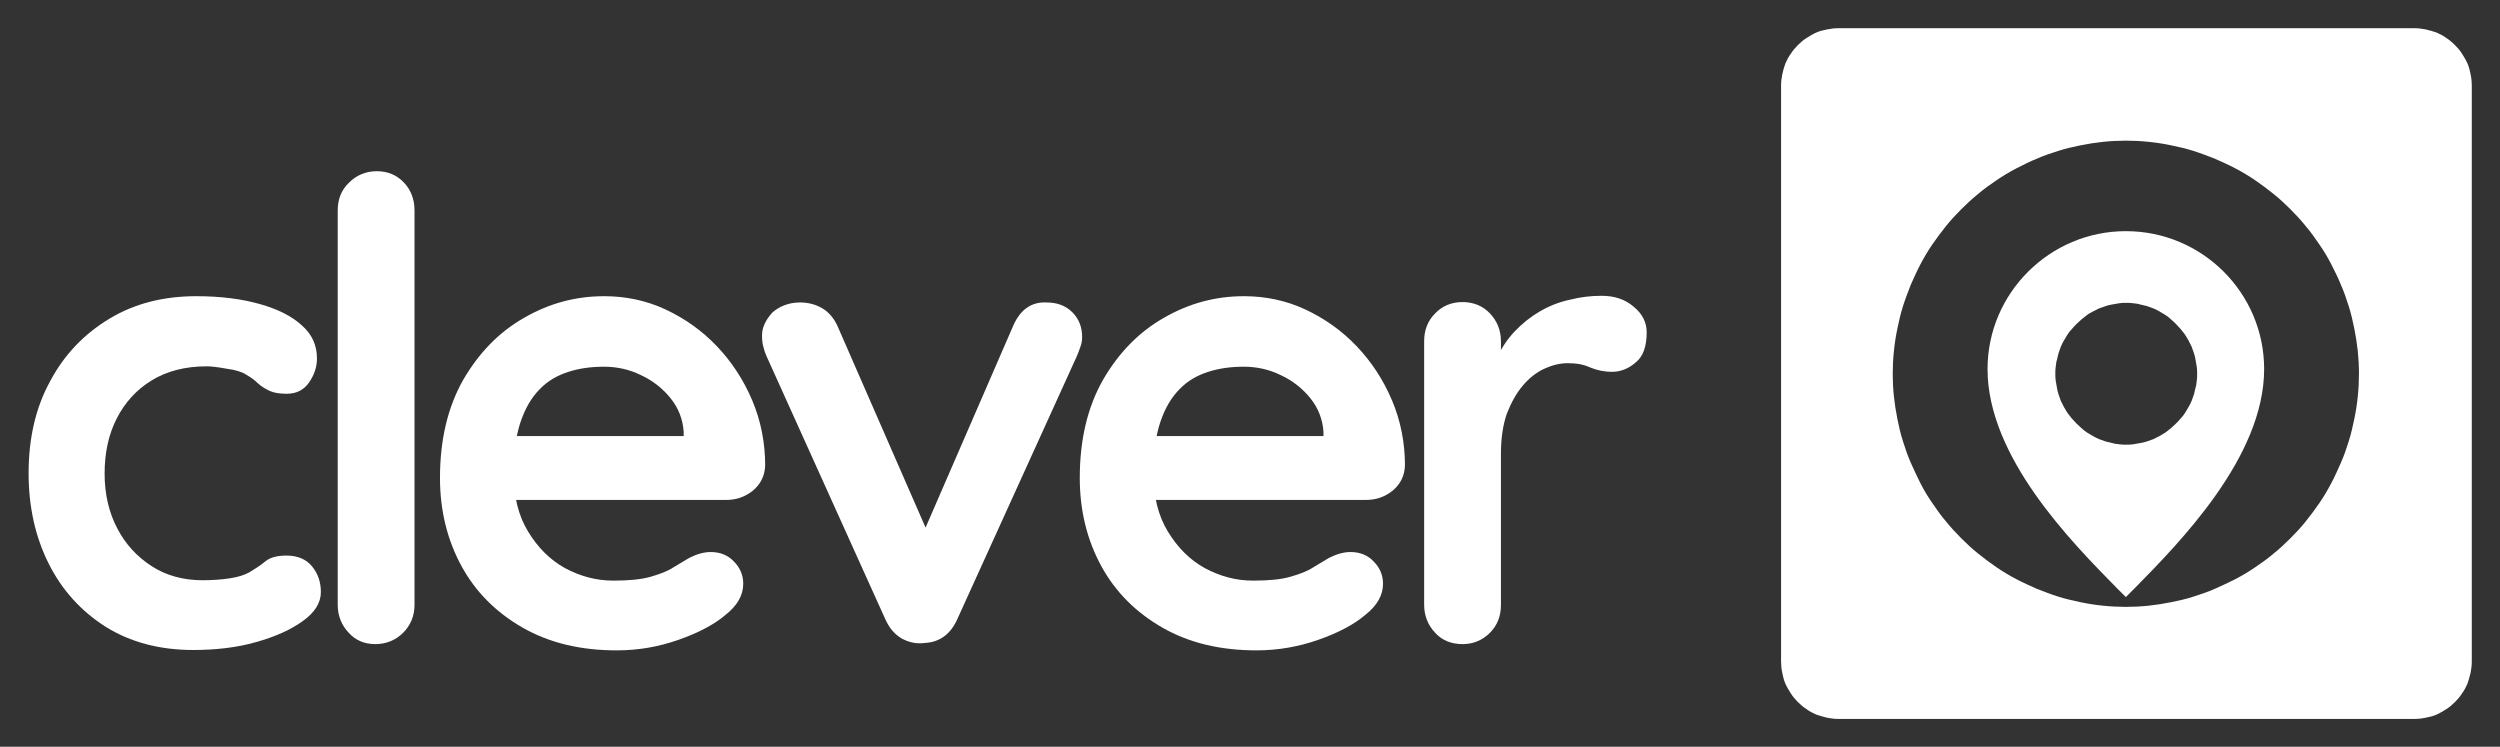
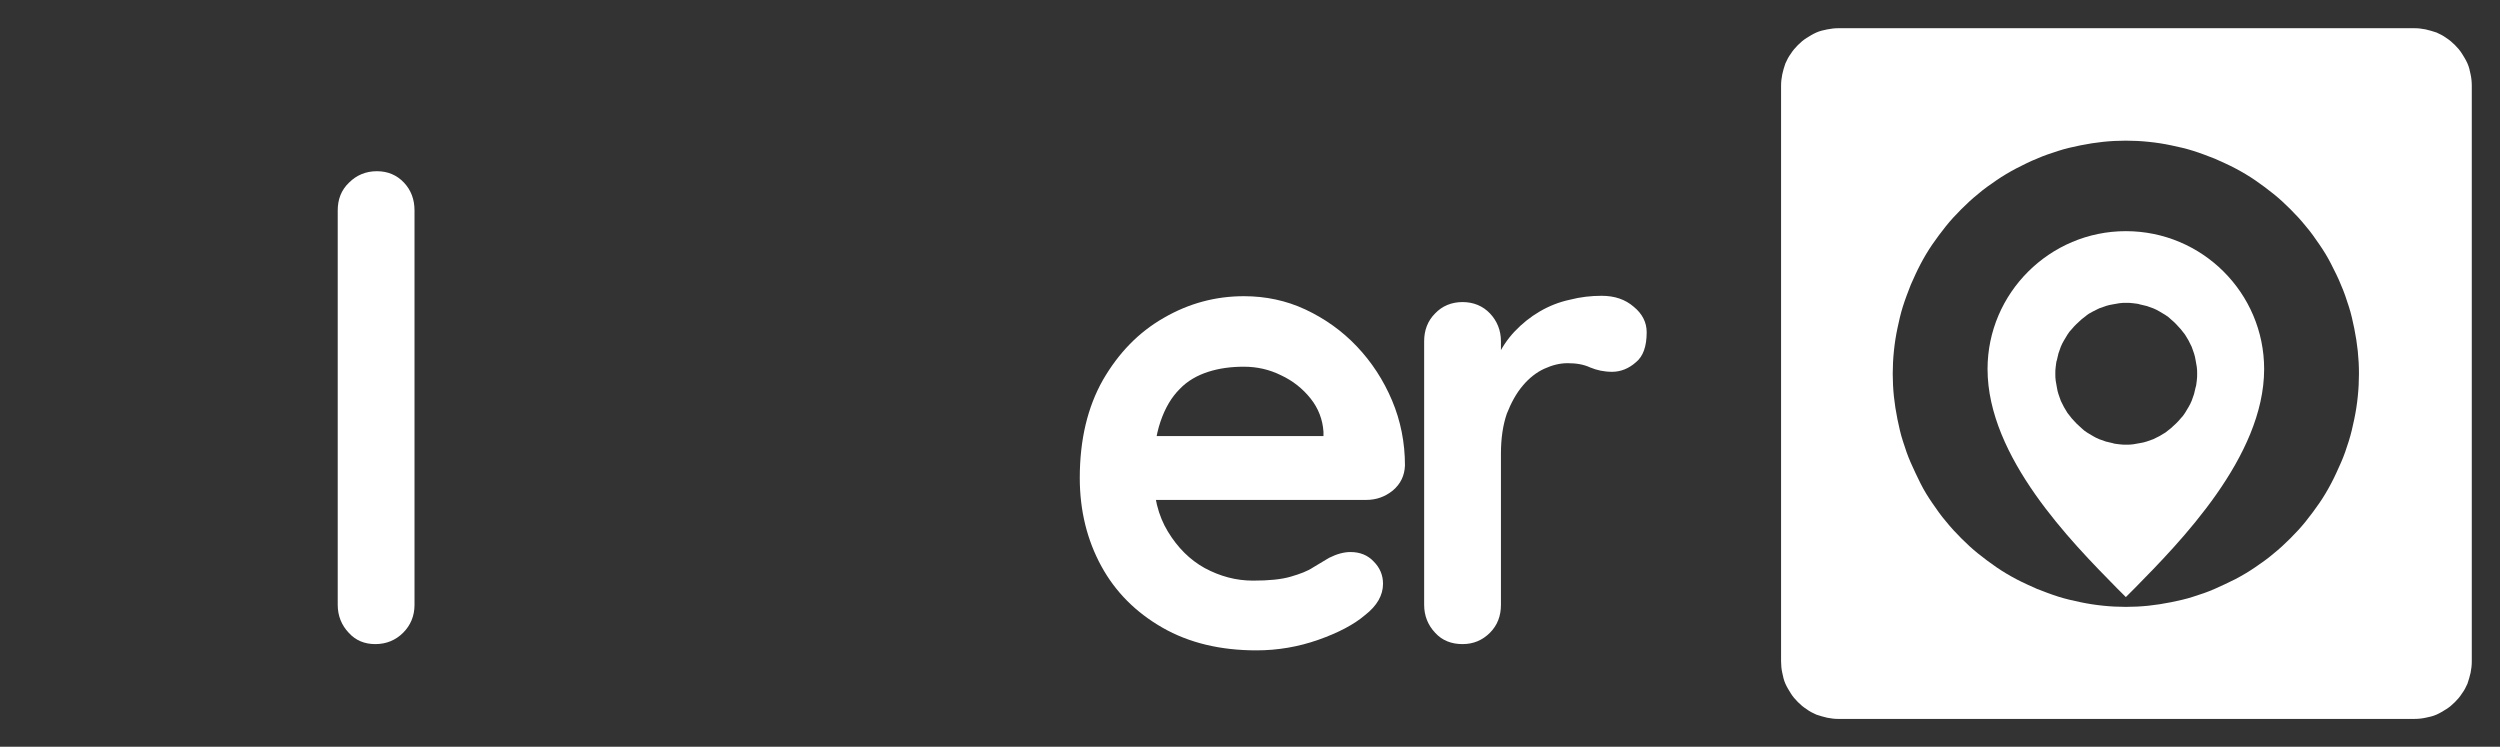
<svg xmlns="http://www.w3.org/2000/svg" version="1.1" id="Layer_1" x="0px" y="0px" viewBox="0 0 638.1 190.6" style="enable-background:new 0 0 638.1 190.6;" xml:space="preserve">
  <rect x="0" y="0" width="638.1" height="190.6" fill="#333333" stroke="none" />
  <style type="text/css">
	.st0{fill:#FFFFFF;}
</style>
  <g>
    <g>
      <g>
-         <path class="st0" d="M50.1,75.6c6.2,0,11.6,0.7,16.2,2c4.6,1.3,8.2,3.1,10.8,5.5c2.6,2.3,3.8,5.1,3.8,8.4c0,2.2-0.7,4.2-2,6.1     c-1.3,1.9-3.2,2.9-5.7,2.9c-1.7,0-3.2-0.2-4.3-0.7c-1.1-0.5-2.1-1.1-3-1.9C65,97,64,96.3,62.8,95.6c-1.1-0.7-2.7-1.2-5-1.5     c-2.2-0.4-3.9-0.6-5-0.6c-5.5,0-10.2,1.2-14.1,3.6c-3.9,2.4-6.8,5.6-8.9,9.7c-2.1,4.1-3.1,8.8-3.1,14.1c0,5.2,1.1,9.9,3.2,13.9     c2.1,4.1,5.1,7.3,8.8,9.7c3.7,2.4,8.1,3.6,13,3.6c2.7,0,5.1-0.2,7-0.5c2-0.3,3.6-0.8,4.9-1.5c1.5-0.9,2.9-1.8,4.1-2.8     c1.2-1,3-1.5,5.4-1.5c2.8,0,5,0.9,6.5,2.7c1.5,1.8,2.3,4,2.3,6.6c0,2.7-1.5,5.2-4.6,7.4c-3,2.2-7,4-12,5.4c-4.9,1.4-10.3,2-16,2     c-8.6,0-16-2-22.3-5.9c-6.3-4-11.2-9.4-14.6-16.2s-5.1-14.5-5.1-23c0-8.9,1.8-16.8,5.5-23.5c3.6-6.8,8.7-12.1,15.2-16     C34.3,77.5,41.7,75.6,50.1,75.6z" />
-       </g>
+         </g>
      <g>
        <path class="st0" d="M105.8,154.4c0,2.8-1,5.2-2.9,7.1c-1.9,1.9-4.3,2.9-7.1,2.9c-2.7,0-5-0.9-6.8-2.9c-1.8-1.9-2.8-4.3-2.8-7.1     V53.7c0-2.8,0.9-5.2,2.9-7.1c1.9-1.9,4.3-2.9,7.1-2.9c2.8,0,5.1,1,6.9,2.9c1.8,1.9,2.7,4.3,2.7,7.1V154.4z" />
      </g>
      <g>
-         <path class="st0" d="M157.4,166c-9.2,0-17.2-1.9-24-5.8c-6.8-3.9-12-9.1-15.6-15.7c-3.6-6.6-5.5-14.1-5.5-22.5     c0-9.8,2-18.1,5.9-25c4-6.9,9.1-12.2,15.6-15.9c6.4-3.7,13.2-5.5,20.4-5.5c5.5,0,10.8,1.1,15.7,3.4c4.9,2.3,9.3,5.4,13.1,9.4     c3.8,4,6.8,8.6,9,13.8c2.2,5.2,3.3,10.8,3.3,16.6c-0.1,2.6-1.1,4.7-3.1,6.4c-2,1.6-4.2,2.4-6.8,2.4h-62.2l-4.9-16.3h59.8     l-3.6,3.3v-4.4c-0.2-3.1-1.3-6-3.3-8.5c-2-2.5-4.5-4.5-7.5-5.9c-3-1.5-6.2-2.2-9.5-2.2c-3.3,0-6.3,0.4-9.1,1.3     c-2.8,0.9-5.3,2.3-7.3,4.4c-2.1,2.1-3.7,4.8-4.9,8.3c-1.2,3.5-1.8,7.9-1.8,13.2c0,5.9,1.2,10.8,3.7,14.9s5.6,7.2,9.4,9.3     c3.9,2.1,8,3.2,12.3,3.2c4,0,7.2-0.3,9.6-1c2.4-0.7,4.3-1.4,5.8-2.4c1.5-0.9,2.8-1.7,4-2.4c2-1,3.8-1.5,5.5-1.5     c2.4,0,4.4,0.8,5.9,2.4c1.6,1.6,2.4,3.5,2.4,5.7c0,2.9-1.5,5.6-4.6,8c-2.8,2.4-6.8,4.5-11.9,6.3C168.1,165.1,162.9,166,157.4,166     z" />
-       </g>
+         </g>
      <g>
-         <path class="st0" d="M204.2,77.2c2.1,0,4,0.5,5.7,1.5c1.7,1,3,2.6,3.9,4.6l23.9,54.7l-3.6,1.6l24.4-56.2c1.8-4.3,4.7-6.4,8.6-6.2     c2.7,0,4.9,0.8,6.6,2.5c1.7,1.7,2.5,3.8,2.5,6.3c0,0.8-0.1,1.6-0.4,2.4c-0.3,0.9-0.6,1.7-0.9,2.4l-30.5,67.1     c-1.7,3.9-4.5,6-8.3,6.2c-2.1,0.3-4-0.1-5.9-1.1c-1.9-1.1-3.3-2.8-4.3-5.1l-30.3-67.1c-0.2-0.5-0.5-1.2-0.7-2.1     c-0.3-0.9-0.4-1.9-0.4-3.1c0-2,0.9-3.9,2.6-5.8C198.9,78.2,201.3,77.2,204.2,77.2z" />
-       </g>
+         </g>
      <g>
        <path class="st0" d="M320.7,166c-9.2,0-17.2-1.9-24-5.8c-6.8-3.9-12-9.1-15.6-15.7c-3.6-6.6-5.5-14.1-5.5-22.5     c0-9.8,2-18.1,5.9-25c4-6.9,9.1-12.2,15.6-15.9c6.4-3.7,13.2-5.5,20.4-5.5c5.5,0,10.8,1.1,15.7,3.4c4.9,2.3,9.3,5.4,13.1,9.4     c3.8,4,6.8,8.6,9,13.8c2.2,5.2,3.3,10.8,3.3,16.6c-0.1,2.6-1.1,4.7-3.1,6.4c-2,1.6-4.2,2.4-6.8,2.4h-62.2l-4.9-16.3h59.8     l-3.6,3.3v-4.4c-0.2-3.1-1.3-6-3.3-8.5c-2-2.5-4.5-4.5-7.5-5.9c-3-1.5-6.2-2.2-9.5-2.2c-3.3,0-6.3,0.4-9.1,1.3     c-2.8,0.9-5.3,2.3-7.3,4.4c-2.1,2.1-3.7,4.8-4.9,8.3c-1.2,3.5-1.8,7.9-1.8,13.2c0,5.9,1.2,10.8,3.7,14.9s5.6,7.2,9.4,9.3     c3.9,2.1,8,3.2,12.3,3.2c4,0,7.2-0.3,9.6-1c2.4-0.7,4.3-1.4,5.8-2.4c1.5-0.9,2.8-1.7,4-2.4c2-1,3.8-1.5,5.5-1.5     c2.4,0,4.4,0.8,5.9,2.4c1.6,1.6,2.4,3.5,2.4,5.7c0,2.9-1.5,5.6-4.6,8c-2.8,2.4-6.8,4.5-11.9,6.3C331.4,165.1,326.1,166,320.7,166     z" />
      </g>
      <g>
        <path class="st0" d="M373.3,164.4c-2.8,0-5.2-0.9-7-2.9c-1.8-1.9-2.8-4.3-2.8-7.1V87.1c0-2.8,0.9-5.2,2.8-7.1     c1.8-1.9,4.2-2.9,7-2.9c2.8,0,5.2,1,7,2.9c1.8,1.9,2.8,4.3,2.8,7.1v15.3l-1.1-10.9c1.2-2.6,2.7-4.9,4.6-6.9c1.9-2,4-3.7,6.4-5.1     c2.4-1.4,4.9-2.4,7.7-3c2.7-0.7,5.4-1,8.1-1c3.3,0,6,0.9,8.2,2.8c2.2,1.8,3.3,4,3.3,6.5c0,3.6-0.9,6.2-2.8,7.7     c-1.8,1.6-3.9,2.4-6,2.4c-2.1,0-3.9-0.4-5.6-1.1c-1.7-0.8-3.6-1.1-5.8-1.1c-2,0-3.9,0.5-5.9,1.4c-2,0.9-3.9,2.4-5.5,4.3     c-1.7,2-3,4.4-4.1,7.2c-1,2.9-1.5,6.3-1.5,10.2v38.6c0,2.8-0.9,5.2-2.8,7.1C378.4,163.4,376.1,164.4,373.3,164.4z" />
      </g>
    </g>
    <path class="st0" d="M469.3,7.2h146.9c1,0,1.9,0.1,2.9,0.3c0.9,0.2,1.9,0.5,2.8,0.8c0.9,0.4,1.7,0.8,2.5,1.4   c0.8,0.5,1.5,1.1,2.2,1.8c0.7,0.7,1.3,1.4,1.8,2.2c0.5,0.8,1,1.6,1.4,2.5c0.4,0.9,0.6,1.8,0.8,2.8c0.2,0.9,0.3,1.9,0.3,2.9v146.9   c0,1-0.1,1.9-0.3,2.9c-0.2,0.9-0.5,1.9-0.8,2.8c-0.4,0.9-0.8,1.7-1.4,2.5c-0.5,0.8-1.1,1.5-1.8,2.2c-0.7,0.7-1.4,1.3-2.2,1.8   c-0.8,0.5-1.6,1-2.5,1.4c-0.9,0.4-1.8,0.6-2.8,0.8c-0.9,0.2-1.9,0.3-2.9,0.3H469.3c-1,0-1.9-0.1-2.9-0.3c-0.9-0.2-1.9-0.5-2.8-0.8   c-0.9-0.4-1.7-0.8-2.5-1.4c-0.8-0.5-1.5-1.1-2.2-1.8c-0.7-0.7-1.3-1.4-1.8-2.2c-0.5-0.8-1-1.6-1.4-2.5c-0.4-0.9-0.6-1.8-0.8-2.8   c-0.2-0.9-0.3-1.9-0.3-2.9V21.9c0-1,0.1-1.9,0.3-2.9s0.5-1.9,0.8-2.8c0.4-0.9,0.8-1.7,1.4-2.5c0.5-0.8,1.1-1.5,1.8-2.2   c0.7-0.7,1.4-1.3,2.2-1.8c0.8-0.5,1.6-1,2.5-1.4c0.9-0.4,1.8-0.6,2.8-0.8S468.3,7.2,469.3,7.2z M601.8,89.6   c-0.2-1.9-0.5-3.8-0.9-5.8c-0.4-1.9-0.8-3.8-1.4-5.6c-0.6-1.9-1.2-3.7-2-5.5c-0.7-1.8-1.6-3.5-2.5-5.3s-1.9-3.4-3-5   c-1.1-1.6-2.2-3.2-3.5-4.7c-1.2-1.5-2.5-2.9-3.9-4.3c-1.4-1.4-2.8-2.7-4.3-3.9c-1.5-1.2-3.1-2.4-4.7-3.5s-3.3-2.1-5-3   c-1.7-0.9-3.5-1.7-5.3-2.5c-1.8-0.7-3.6-1.4-5.5-2c-1.9-0.6-3.7-1-5.6-1.4c-1.9-0.4-3.8-0.7-5.8-0.9c-1.9-0.2-3.9-0.3-5.8-0.3   s-3.9,0.1-5.8,0.3c-1.9,0.2-3.8,0.5-5.8,0.9c-1.9,0.4-3.8,0.8-5.6,1.4c-1.9,0.6-3.7,1.2-5.5,2c-1.8,0.7-3.5,1.6-5.3,2.5   c-1.7,0.9-3.4,1.9-5,3s-3.2,2.2-4.7,3.5c-1.5,1.2-2.9,2.5-4.3,3.9s-2.7,2.8-3.9,4.3c-1.2,1.5-2.4,3.1-3.5,4.7c-1.1,1.6-2.1,3.3-3,5   s-1.7,3.5-2.5,5.3c-0.7,1.8-1.4,3.6-2,5.5c-0.6,1.9-1,3.7-1.4,5.6c-0.4,1.9-0.7,3.8-0.9,5.8c-0.2,1.9-0.3,3.9-0.3,5.8   c0,1.9,0.1,3.9,0.3,5.8c0.2,1.9,0.5,3.8,0.9,5.8c0.4,1.9,0.8,3.8,1.4,5.6c0.6,1.9,1.2,3.7,2,5.5s1.6,3.5,2.5,5.3s1.9,3.4,3,5   c1.1,1.6,2.2,3.2,3.5,4.7c1.2,1.5,2.5,2.9,3.9,4.3c1.4,1.4,2.8,2.7,4.3,3.9c1.5,1.2,3.1,2.4,4.7,3.5c1.6,1.1,3.3,2.1,5,3   c1.7,0.9,3.5,1.7,5.3,2.5c1.8,0.7,3.6,1.4,5.5,2c1.9,0.6,3.7,1,5.6,1.4c1.9,0.4,3.8,0.7,5.8,0.9c1.9,0.2,3.9,0.3,5.8,0.3   s3.9-0.1,5.8-0.3c1.9-0.2,3.8-0.5,5.8-0.9c1.9-0.4,3.8-0.8,5.6-1.4c1.9-0.6,3.7-1.2,5.5-2s3.5-1.6,5.3-2.5c1.7-0.9,3.4-1.9,5-3   c1.6-1.1,3.2-2.2,4.7-3.5c1.5-1.2,2.9-2.5,4.3-3.9c1.4-1.4,2.7-2.8,3.9-4.3c1.2-1.5,2.4-3.1,3.5-4.7c1.1-1.6,2.1-3.3,3-5   s1.7-3.5,2.5-5.3s1.4-3.6,2-5.5c0.6-1.9,1-3.7,1.4-5.6c0.4-1.9,0.7-3.8,0.9-5.8c0.2-1.9,0.3-3.9,0.3-5.8   C602.1,93.4,602,91.5,601.8,89.6z" />
    <path class="st0" d="M542.6,59c-19.4,0-35.3,15.8-35.3,35.2c0,22.5,21.5,44.2,33,55.9l2.3,2.3l2.3-2.3c11.5-11.7,33-33.5,33-55.9   C577.9,74.8,562.1,59,542.6,59z M560.8,95.4c0,0.6,0,1.2-0.1,1.8c-0.1,0.6-0.1,1.2-0.3,1.7c-0.1,0.6-0.3,1.1-0.4,1.7   c-0.2,0.6-0.4,1.1-0.6,1.7c-0.2,0.5-0.5,1.1-0.8,1.6c-0.3,0.5-0.6,1-0.9,1.5c-0.3,0.5-0.7,1-1.1,1.4c-0.4,0.5-0.8,0.9-1.2,1.3   c-0.4,0.4-0.9,0.8-1.3,1.2c-0.5,0.4-0.9,0.7-1.4,1.1c-0.5,0.3-1,0.6-1.5,0.9c-0.5,0.3-1.1,0.5-1.6,0.8c-0.5,0.2-1.1,0.4-1.7,0.6   c-0.6,0.2-1.1,0.3-1.7,0.4c-0.6,0.1-1.2,0.2-1.7,0.3c-0.6,0.1-1.2,0.1-1.8,0.1c-0.6,0-1.2,0-1.8-0.1s-1.2-0.1-1.7-0.3   c-0.6-0.1-1.1-0.3-1.7-0.4c-0.6-0.2-1.1-0.4-1.7-0.6c-0.5-0.2-1.1-0.5-1.6-0.8c-0.5-0.3-1-0.6-1.5-0.9c-0.5-0.3-1-0.7-1.4-1.1   s-0.9-0.8-1.3-1.2c-0.4-0.4-0.8-0.9-1.2-1.3c-0.4-0.5-0.7-0.9-1.1-1.4c-0.3-0.5-0.6-1-0.9-1.5c-0.3-0.5-0.5-1.1-0.8-1.6   c-0.2-0.5-0.4-1.1-0.6-1.7c-0.2-0.6-0.3-1.1-0.4-1.7c-0.1-0.6-0.2-1.2-0.3-1.7c-0.1-0.6-0.1-1.2-0.1-1.8c0-0.6,0-1.2,0.1-1.8   c0.1-0.6,0.1-1.2,0.3-1.7c0.1-0.6,0.3-1.1,0.4-1.7c0.2-0.6,0.4-1.1,0.6-1.7c0.2-0.5,0.5-1.1,0.8-1.6c0.3-0.5,0.6-1,0.9-1.5   c0.3-0.5,0.7-1,1.1-1.4c0.4-0.5,0.8-0.9,1.2-1.3s0.9-0.8,1.3-1.2c0.5-0.4,0.9-0.7,1.4-1.1s1-0.6,1.5-0.9c0.5-0.3,1.1-0.5,1.6-0.8   c0.5-0.2,1.1-0.4,1.7-0.6c0.6-0.2,1.1-0.3,1.7-0.4s1.2-0.2,1.7-0.3s1.2-0.1,1.8-0.1c0.6,0,1.2,0,1.8,0.1c0.6,0.1,1.2,0.1,1.7,0.3   c0.6,0.1,1.1,0.3,1.7,0.4c0.6,0.2,1.1,0.4,1.7,0.6c0.5,0.2,1.1,0.5,1.6,0.8c0.5,0.3,1,0.6,1.5,0.9c0.5,0.3,1,0.7,1.4,1.1   c0.5,0.4,0.9,0.8,1.3,1.2c0.4,0.4,0.8,0.9,1.2,1.3c0.4,0.5,0.7,0.9,1.1,1.4c0.3,0.5,0.6,1,0.9,1.5c0.3,0.5,0.5,1.1,0.8,1.6   c0.2,0.5,0.4,1.1,0.6,1.7c0.2,0.6,0.3,1.1,0.4,1.7c0.1,0.6,0.2,1.2,0.3,1.7C560.8,94.2,560.8,94.8,560.8,95.4z" />
  </g>
</svg>